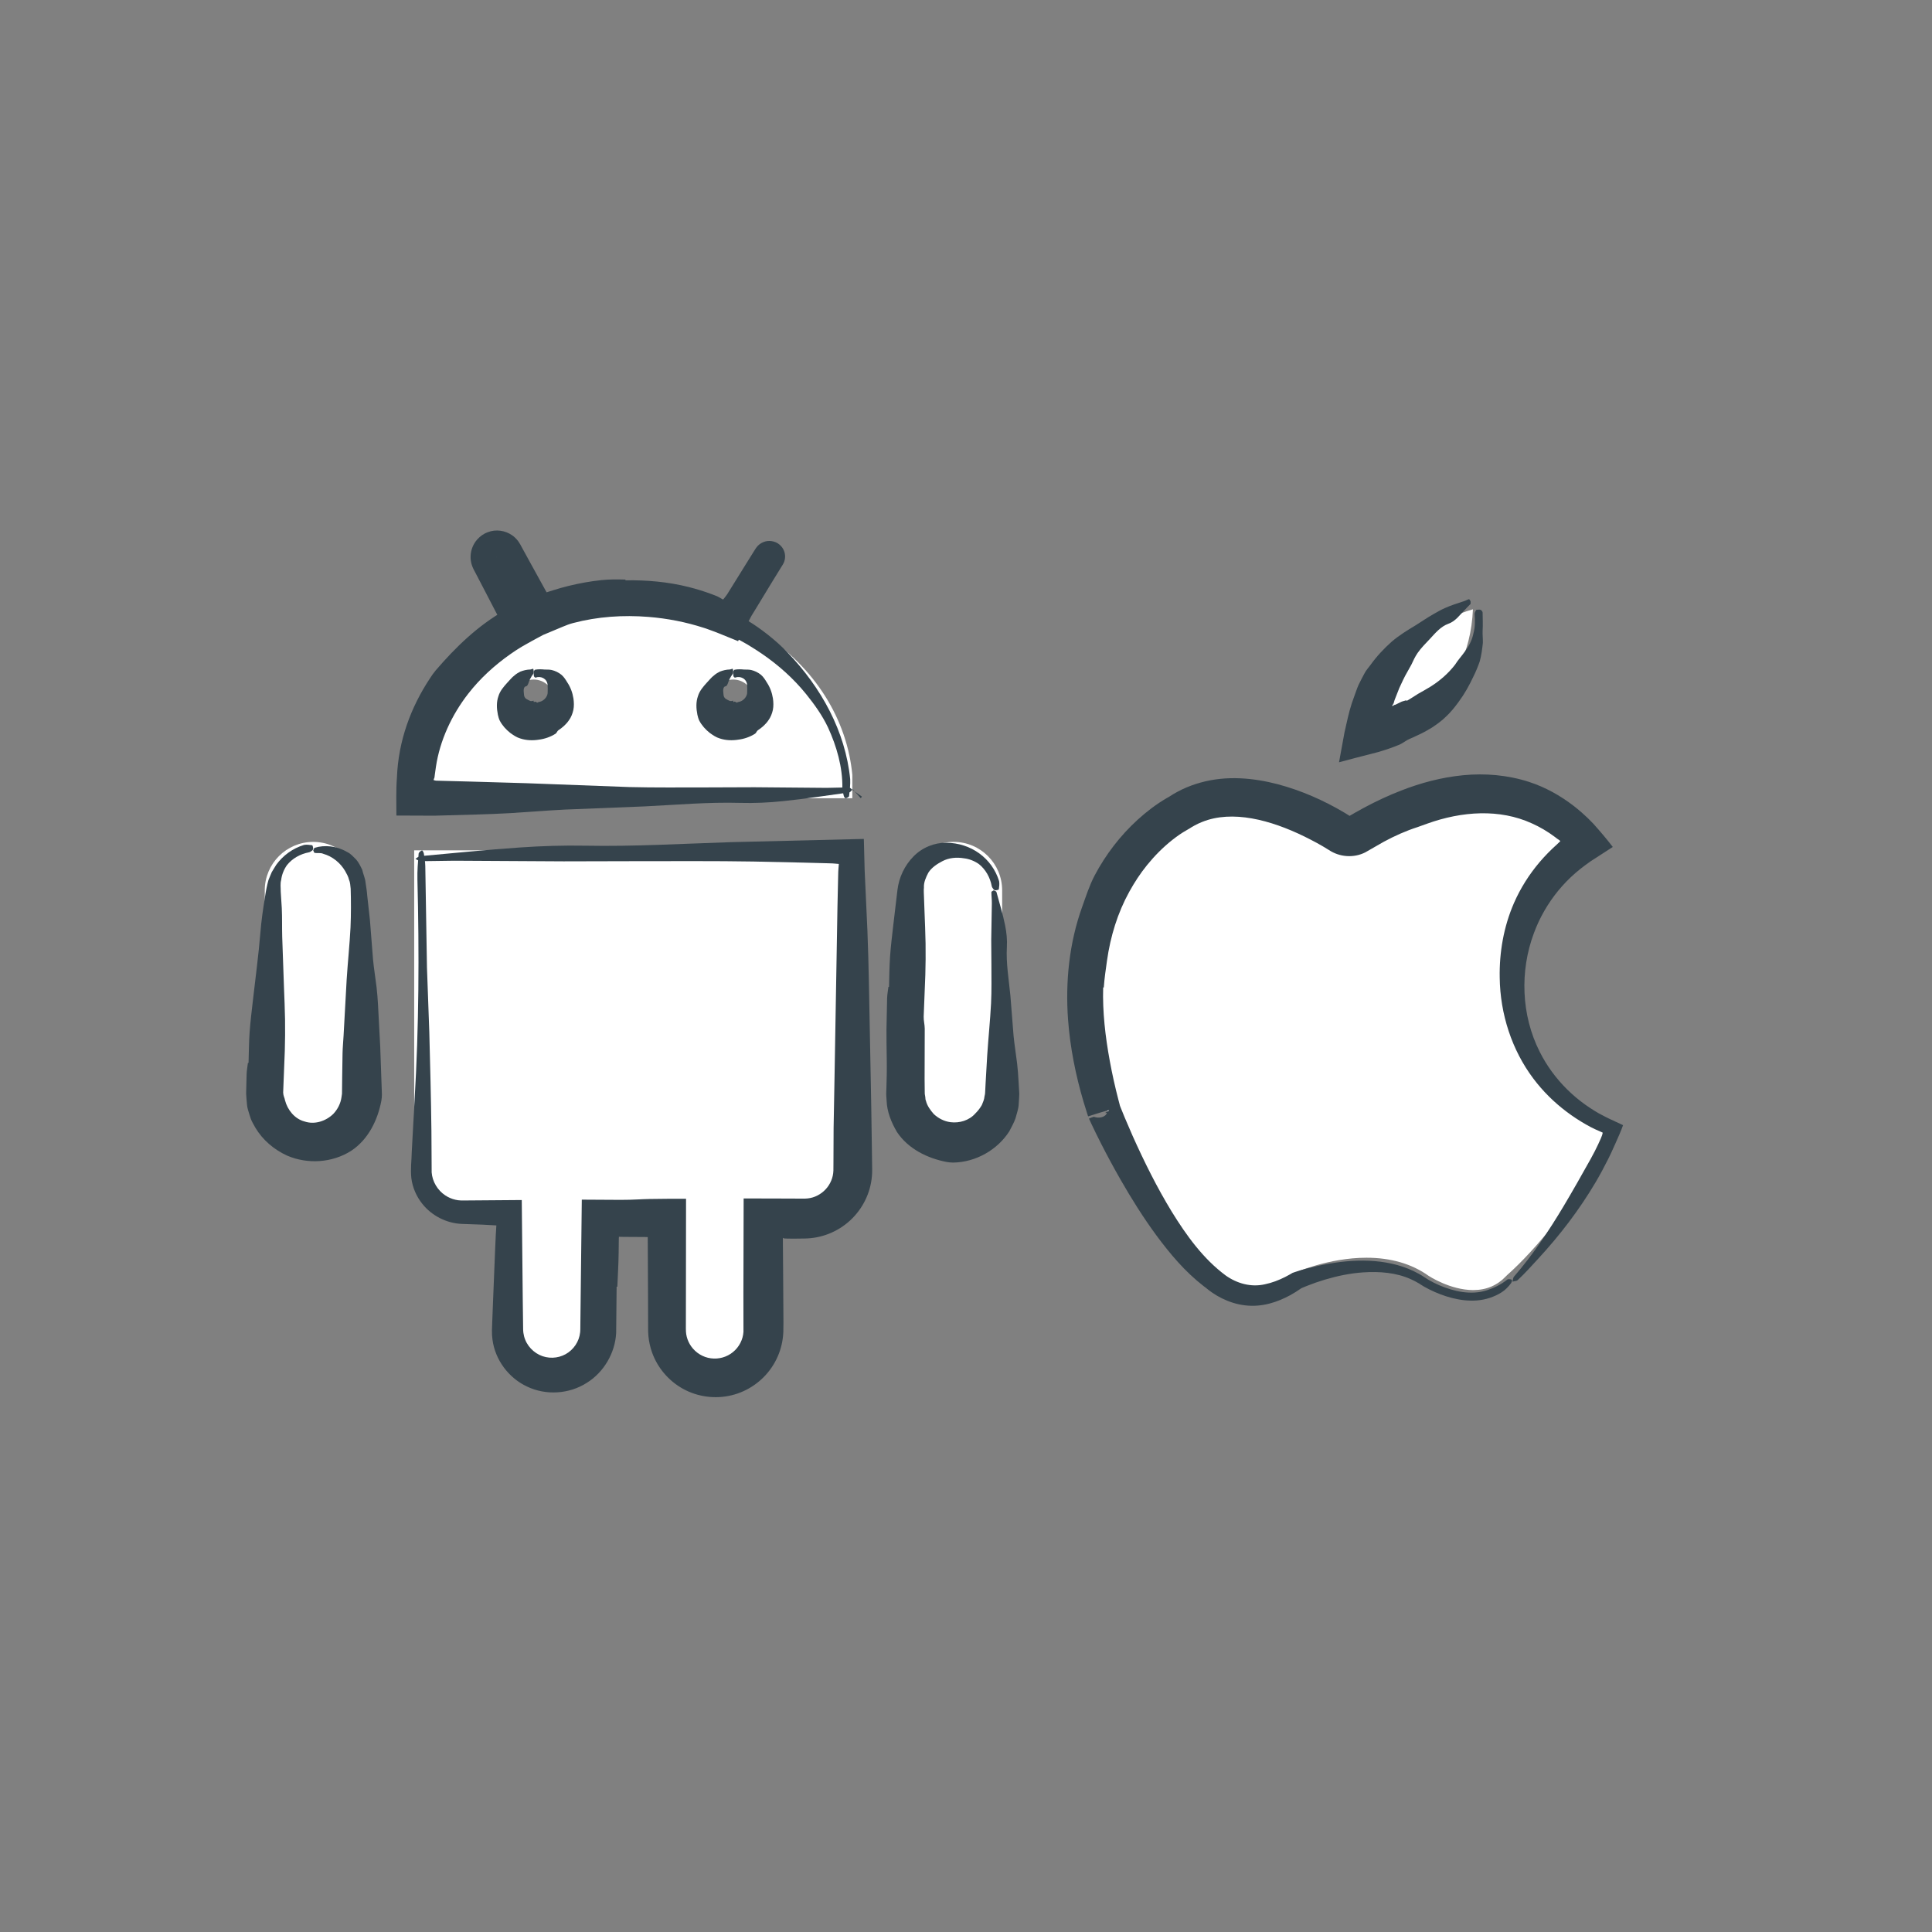
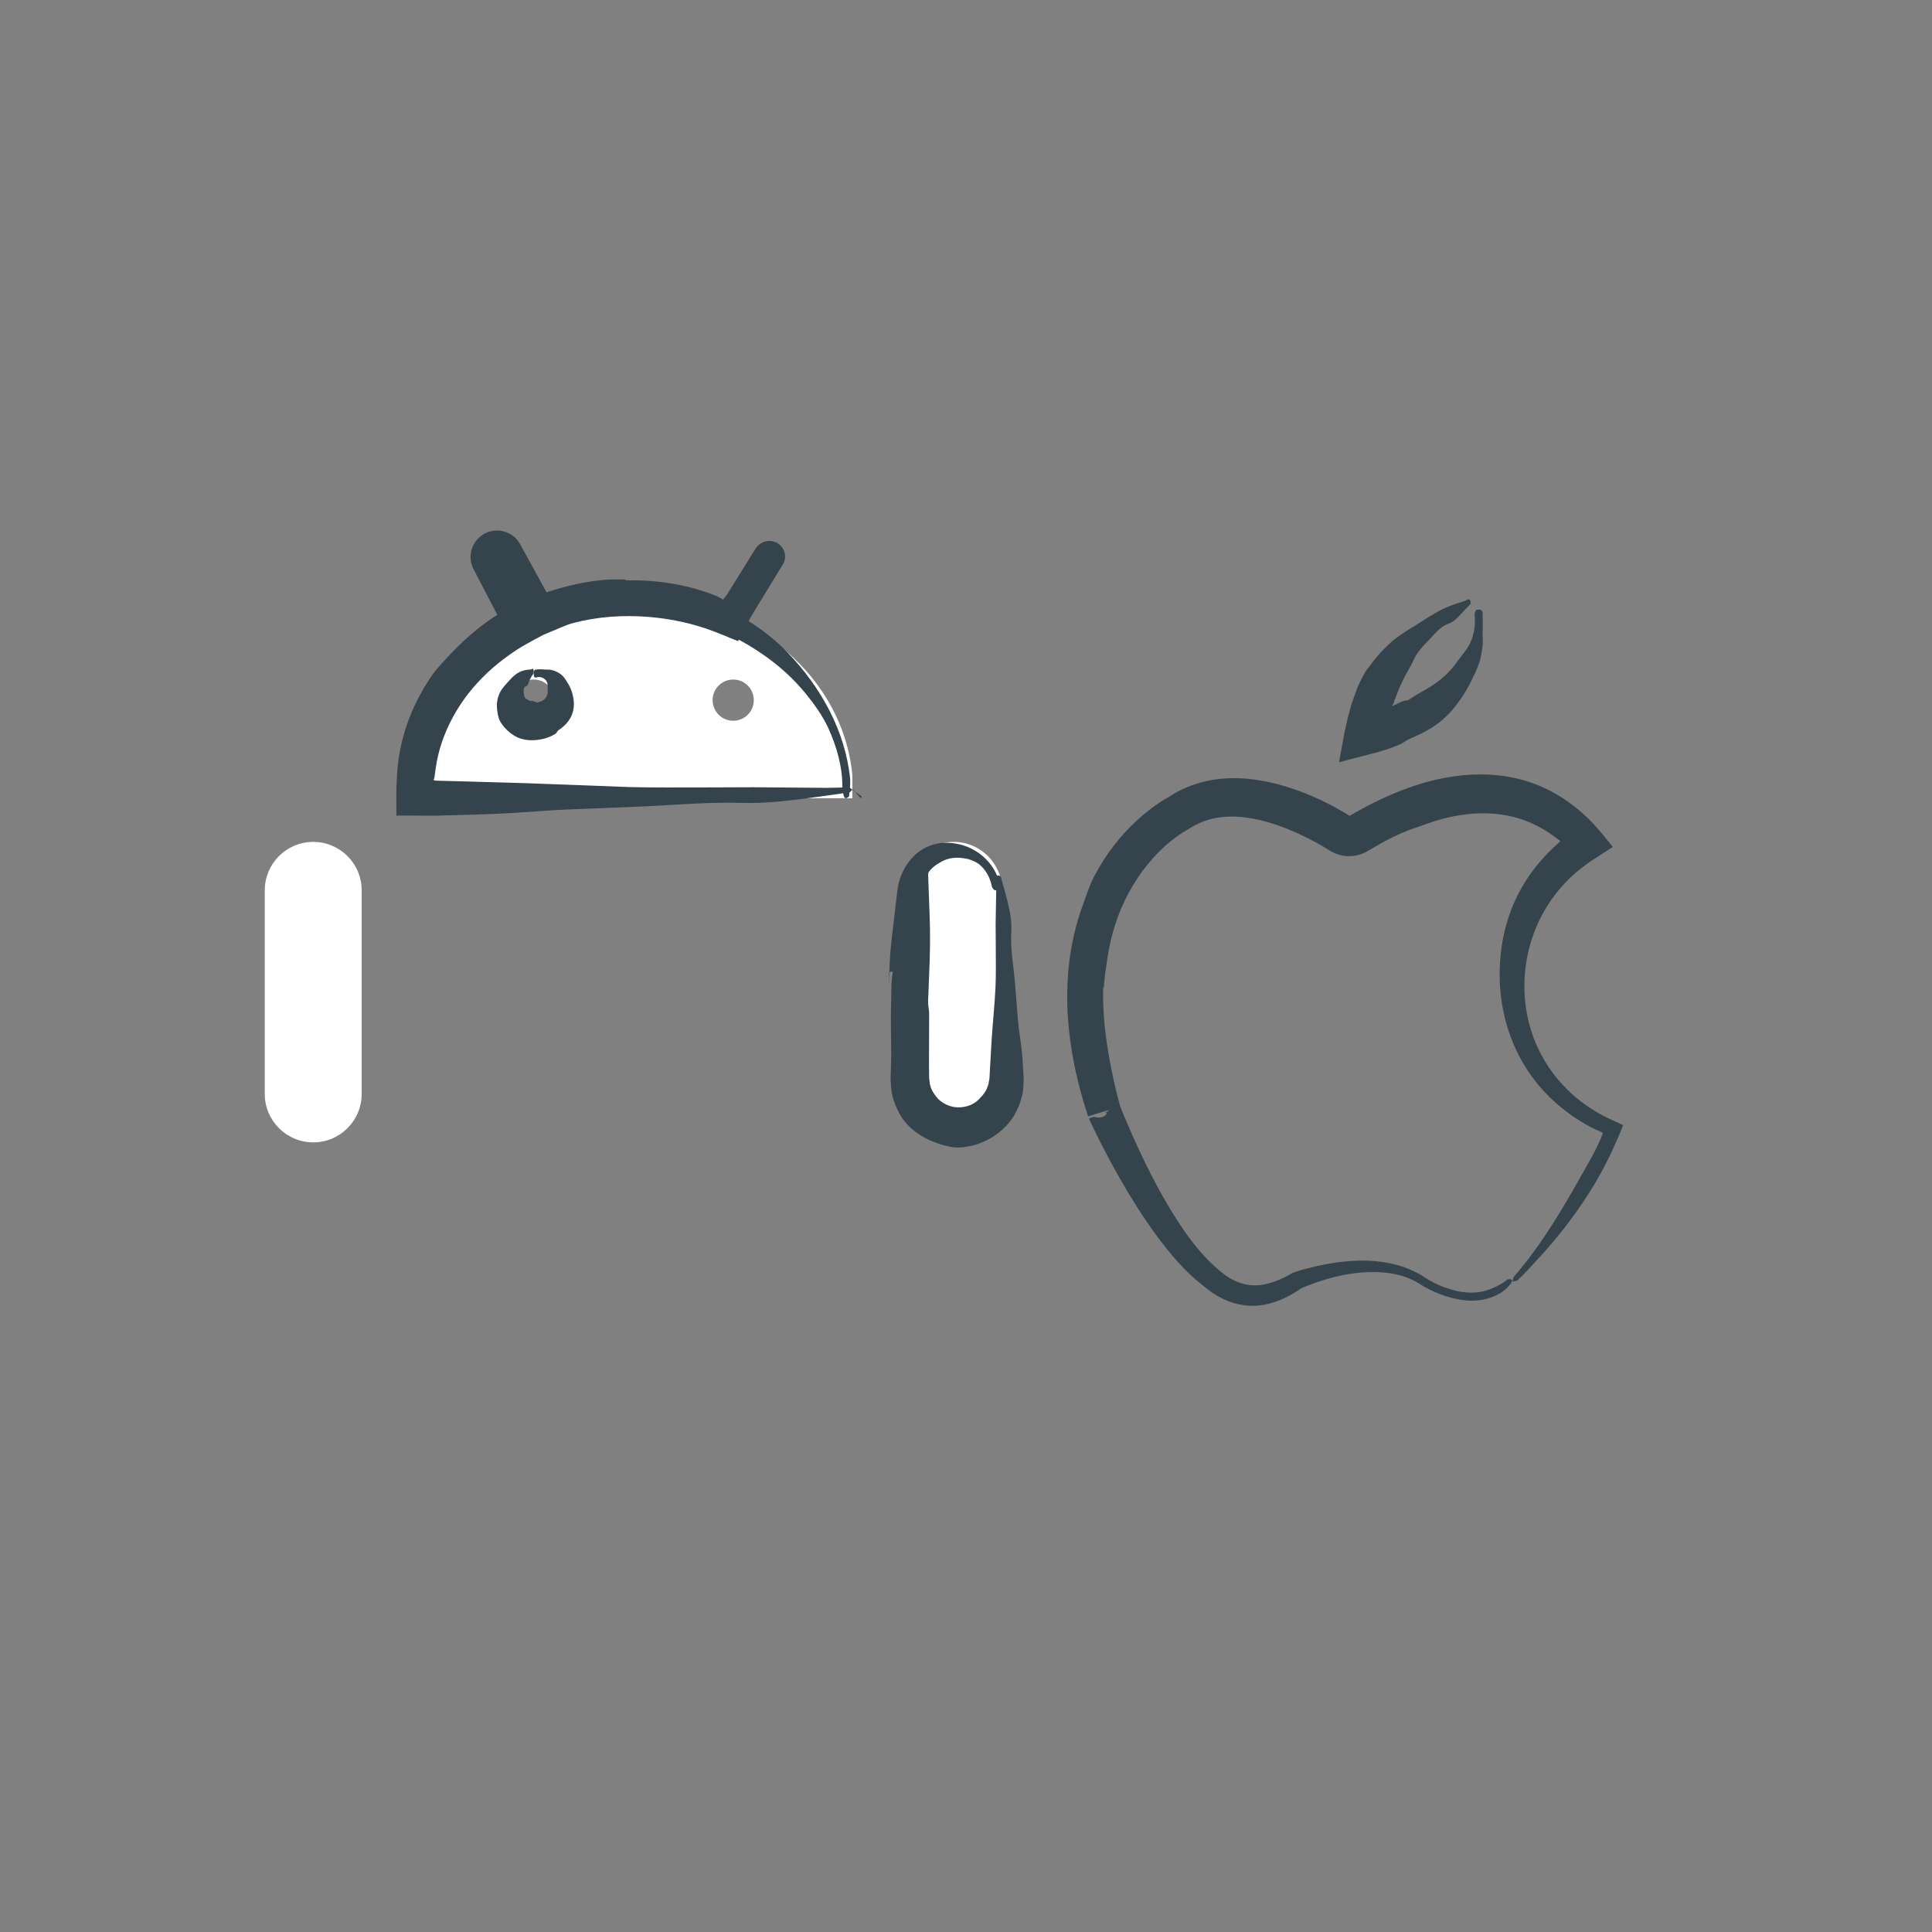
<svg xmlns="http://www.w3.org/2000/svg" xmlns:xlink="http://www.w3.org/1999/xlink" version="1.1" id="Layer_3" x="0px" y="0px" width="165px" height="165px" viewBox="0 0 165 165" enable-background="new 0 0 165 165" xml:space="preserve">
  <rect x="0" y="0" width="165" height="165" fill="#808080" stroke="none" />
  <g>
    <g>
      <g>
        <g>
          <g>
            <defs>
              <rect id="SVGID_1_" x="90.025" y="48.871" width="51.08" height="65.624" />
            </defs>
            <clipPath id="SVGID_2_">
              <use xlink:href="#SVGID_1_" overflow="visible" />
            </clipPath>
            <g clip-path="url(#SVGID_2_)">
-               <path fill="#FFFFFF" d="M128.76,108.854c-0.041,0.035-0.074,0.07-0.107,0.105c-0.775,0.82-1.703,1.218-2.834,1.218        c-1.977,0-3.813-1.218-3.813-1.218c-1.438-1.025-3.229-1.545-5.301-1.545c-3.221,0-6.068,1.26-6.193,1.313        c-0.076,0.033-0.148,0.083-0.229,0.132c-1.121,0.782-2.225,1.181-3.299,1.181c-1.768,0-2.938-1.104-2.938-1.107        c-0.057-0.05-0.111-0.1-0.166-0.141c-4.844-3.525-9.307-13.979-9.313-13.979c-6.068-18.867,5.514-25.039,6.008-25.29        c0.055-0.027,0.109-0.055,0.158-0.089c1.297-0.874,2.84-1.317,4.57-1.317c4.605,0,9.098,3.048,9.141,3.077        c0.457,0.317,1.061,0.332,1.537,0.047c3.789-2.293,7.322-3.45,10.504-3.45c4.785,0,7.719,2.625,9.049,4.213        c-4.041,2.562-6.484,6.942-6.484,11.776c0,5.594,3.318,10.563,8.383,12.783C134.309,104.074,128.816,108.806,128.76,108.854        L128.76,108.854z M125.795,52.037c-0.352,7.76-6.277,10.107-9.283,10.801C117.688,55.292,123.078,52.812,125.795,52.037        L125.795,52.037z" />
              <g>
                <g>
                  <path fill="#35434C" d="M120.134,59.858c0.342-0.182,0.65-0.406,0.981-0.605c0.359-0.201,0.726-0.406,1.09-0.632          c0.76-0.483,1.479-1.097,2.062-1.854c0.252-0.408,0.607-0.783,0.898-1.208c0.331-0.447,0.571-0.949,0.675-1.48          c0.146-0.524,0.14-1.073,0.098-1.614c-0.009-0.124,0.063-0.245,0.128-0.366c0.012-0.021,0.182-0.034,0.287-0.036          c0.045-0.001,0.142,0.034,0.16,0.056c0.053,0.064,0.106,0.131,0.108,0.196c0.004,0.516,0.034,1.036,0,1.562          c-0.016,0.337,0.034,0.691,0.021,1.039c-0.056,0.522-0.126,1.058-0.267,1.575c-0.155,0.441-0.332,0.875-0.543,1.295          c-0.35,0.751-0.759,1.486-1.262,2.161c-0.316,0.434-0.651,0.857-1.044,1.223c-0.367,0.373-0.794,0.674-1.221,0.962          c-0.296,0.173-0.59,0.353-0.896,0.501l-0.459,0.217c-0.156,0.074-0.27,0.135-0.563,0.254          c-0.287,0.12-0.552,0.348-0.851,0.486c-0.611,0.259-1.269,0.473-1.873,0.649l-1.813,0.467l-1.492,0.396l0.469-2.562          c0.195-0.829,0.345-1.639,0.625-2.487c0.21-0.583,0.47-1.348,0.577-1.569c0.161-0.334,0.338-0.663,0.513-0.991          c0.123-0.251,0.33-0.459,0.492-0.688c0.529-0.742,1.157-1.412,1.829-2.008c0.633-0.541,1.341-0.973,2.03-1.388          c0.515-0.316,1.002-0.665,1.525-0.957c0.326-0.182,0.646-0.375,0.989-0.522c0.51-0.231,1.044-0.398,1.572-0.569          c0.165-0.048,0.317-0.14,0.482-0.19c0.025-0.007,0.087,0.109,0.132,0.169c-0.002,0.083,0.017,0.222-0.006,0.244          c-0.402,0.395-0.762,0.815-1.122,1.179c-0.234,0.226-0.481,0.41-0.768,0.509c-0.647,0.232-1.112,0.789-1.563,1.279          c-0.379,0.397-0.757,0.78-1.066,1.218c-0.211,0.31-0.374,0.653-0.527,0.989c-0.1,0.207-0.228,0.386-0.327,0.587          c-0.271,0.458-0.488,0.94-0.707,1.415l-0.33,0.838c-0.061,0.136-0.103,0.281-0.144,0.427          c-0.034,0.106-0.005,0.043-0.006,0.062l0.021-0.003c0.005-0.001,0.017-0.003,0-0.006c-0.182,0.021-0.018,0.035-0.038,0.029          c-0.018,0.019-0.053,0.059-0.091,0.114c-0.024,0.04-0.021,0.066-0.004,0.077c0.027,0.011,0.088-0.042,0.118-0.063          c0.02-0.011,0.022-0.02,0.051-0.028l0.098-0.024l0.501-0.246c0.131-0.057,0.282-0.08,0.418-0.129L120.134,59.858z" />
                </g>
                <g>
                  <path fill="#35434C" d="M94.215,84.332c-0.063,2.084,0.182,4.19,0.566,6.28c0.203,1.108,0.449,2.214,0.735,3.314          l0.108,0.413l0.026,0.103l0.004,0.014l0.001,0.006c-2.208-1.585-0.488-0.438-0.914-0.778          c0.083,0.013,0.172,0.037,0.262,0.074c0.181,0.072,0.353,0.207,0.462,0.35c0.056,0.07,0.099,0.142,0.132,0.208l0.017,0.036          l0.002,0.004l0.003,0.008l0.006,0.016l0.021,0.051l0.078,0.198l0.324,0.796l0.683,1.585          c0.992,2.214,2.075,4.396,3.335,6.463c1.266,2.053,2.703,4.045,4.621,5.463c0.96,0.679,2.164,1.02,3.349,0.743          c0.593-0.122,1.174-0.345,1.728-0.625l0.411-0.222l0.214-0.125l0.224-0.077c0.3-0.101,0.602-0.19,0.905-0.271          c2.578-0.676,5.307-1.008,7.827-0.317c0.625,0.173,1.229,0.414,1.793,0.726c0.289,0.15,0.527,0.325,0.847,0.524          c0.302,0.177,0.61,0.331,0.928,0.47c1.253,0.533,2.709,0.874,4.078,0.431c0.615-0.199,1.217-0.497,1.732-0.91          c0.086-0.069,0.284-0.033,0.39,0.01c0.044,0.018-0.001,0.21-0.074,0.307c-0.208,0.28-0.466,0.559-0.784,0.76          c-0.632,0.405-1.385,0.646-2.132,0.703c-0.749,0.055-1.454-0.044-2.128-0.214c-0.672-0.174-1.307-0.419-1.917-0.723          c-0.153-0.076-0.304-0.156-0.459-0.245l-0.241-0.148l-0.194-0.125c-0.212-0.122-0.447-0.254-0.694-0.361          c-1.256-0.567-2.685-0.676-4.098-0.58c-1.078,0.075-2.168,0.299-3.233,0.616c-0.532,0.159-1.061,0.343-1.571,0.547          l-0.377,0.157l-0.181,0.08l-0.053,0.024l-0.005,0.002c-0.058,0.031,0.497-0.274,0.262-0.145l-0.002,0.001l-0.007,0.005          l-0.013,0.01l-0.026,0.019l-0.106,0.075c-0.285,0.199-0.582,0.385-0.893,0.556c-1.059,0.574-2.378,1.046-3.856,0.866          c-0.707-0.081-1.369-0.301-1.972-0.596c-0.3-0.15-0.587-0.318-0.864-0.511c-0.141-0.098-0.273-0.196-0.422-0.32l-0.06-0.051          l-0.033-0.029l-0.016-0.015c-0.116-0.1-0.318-0.353-0.398-0.594c-0.047-0.124-0.075-0.252-0.088-0.37l-0.007-0.088          c-0.549-1.102,0.744,1.396,0.61,1.146l-0.002-0.002l-0.012-0.009l-0.022-0.017l-0.046-0.033l-0.182-0.134          c-1.657-1.284-2.895-2.79-4.04-4.326c-1.134-1.543-2.137-3.144-3.071-4.774c-0.595-1.04-1.163-2.091-1.704-3.157          c-0.271-0.533-0.534-1.069-0.791-1.615l-0.189-0.411l-0.012-0.024l-0.004-0.009l-0.002-0.004l-0.001-0.002v-0.001          c-0.082,0.049,0.025-0.041,0.413-0.159c0.455,0.168,1.017,0.029,1.119-0.343c-0.702,0.171,1.678-0.751-1.607,0.311v-0.001          l-0.001-0.004l-0.005-0.014l-0.009-0.026l-0.034-0.108l-0.069-0.217l-0.27-0.87c-0.672-2.269-1.146-4.622-1.325-7.028          c-0.232-3.201,0.089-6.521,1.209-9.632c0.321-0.899,0.617-1.826,1.068-2.687c0.942-1.776,2.185-3.401,3.685-4.765          c0.759-0.684,1.547-1.298,2.493-1.847l0.194-0.107l0.059-0.031L99.928,68l0.004-0.002c-0.076,0.045,0.178-0.104-0.171,0.101          l0.011-0.007l0.022-0.014l0.088-0.057c0.116-0.077,0.235-0.151,0.355-0.22c0.239-0.143,0.487-0.27,0.736-0.39          c0.501-0.238,1.021-0.427,1.55-0.574c2.257-0.634,4.553-0.391,6.583,0.133c2.056,0.548,3.944,1.384,5.74,2.45l0.4,0.249          c0.007,0.002,0.015,0.004,0.023,0.004c-0.115,0.069,0.271-0.157,0.49-0.285l0.752-0.416c1.012-0.542,2.061-1.034,3.15-1.456          c1.671-0.652,3.451-1.132,5.309-1.31c1.854-0.18,3.796-0.02,5.621,0.573c1.376,0.447,2.654,1.16,3.784,2.03l0.331,0.263          l0.37,0.313c0.354,0.309,0.688,0.631,0.998,0.96c0.59,0.658,1.171,1.341,1.663,1.988l-1.904,1.232          c-0.299,0.217-0.587,0.417-0.877,0.652c-0.162,0.13-0.278,0.226-0.414,0.346c-0.528,0.456-1.013,0.961-1.459,1.499          c-0.884,1.081-1.598,2.311-2.083,3.633c-1.204,3.211-1.097,6.993,0.505,10.147c0.595,1.183,1.392,2.267,2.336,3.199          c0.473,0.467,0.982,0.896,1.521,1.283c0.271,0.193,0.544,0.377,0.833,0.553l0.22,0.131l0.11,0.066l0.181,0.095          c0.244,0.126,0.479,0.261,0.733,0.376l1.176,0.547c-0.167,0.495-0.425,1.038-0.646,1.55l-0.35,0.775l-0.267,0.555          c-0.342,0.687-0.706,1.362-1.095,2.022c-1.39,2.347-3.049,4.512-4.892,6.509c-0.57,0.614-1.124,1.245-1.752,1.825          c-0.104,0.094-0.278,0.079-0.444,0.13c0.06-0.157,0.034-0.32,0.131-0.428c1.627-1.881,2.979-3.916,4.228-6.002          c0.798-1.338,1.572-2.707,2.328-4.064l0.339-0.635l0.289-0.589c0.14-0.334,0.353-0.706,0.393-1.009          c-0.233-0.098-0.463-0.201-0.686-0.307l-0.327-0.162l-0.417-0.229c-0.573-0.327-1.131-0.692-1.661-1.093          c-1.063-0.801-2.025-1.75-2.834-2.829c-1.837-2.439-2.832-5.516-2.871-8.614c-0.04-2.151,0.334-4.347,1.216-6.371          c0.55-1.262,1.297-2.447,2.196-3.503c0.453-0.531,0.942-1.031,1.464-1.497l0.294-0.281c0.004-0.043-0.095-0.095-0.133-0.13          l-0.075-0.051l-0.04-0.024l-0.213-0.164c-0.615-0.46-1.275-0.851-1.968-1.159c-2.739-1.25-5.943-1.048-8.938,0.026          l-0.821,0.295c-0.985,0.315-1.946,0.747-2.877,1.248l-1.587,0.909c-0.975,0.496-2.185,0.413-3.101-0.198          c-0.75-0.474-1.389-0.804-2.12-1.168c-2.857-1.393-6.127-2.284-8.722-1.228c-0.21,0.084-0.417,0.178-0.614,0.286          c-0.101,0.051-0.194,0.112-0.292,0.167l-0.142,0.091l-0.289,0.169c-0.385,0.215-0.812,0.512-1.201,0.821          c-0.792,0.625-1.516,1.358-2.159,2.151c-0.573,0.707-1.073,1.472-1.514,2.272c-0.994,1.799-1.613,3.811-1.905,5.895          c-0.106,0.752-0.22,1.51-0.272,2.282L94.215,84.332z" />
                </g>
              </g>
            </g>
          </g>
        </g>
      </g>
    </g>
  </g>
  <g>
    <path fill="#FFFFFF" d="M26.75,71.901c-2.285,0-4.138,1.852-4.138,4.138l0,0v7.037v3.313v7.036l0,0   c0,2.284,1.854,4.138,4.138,4.138c2.286,0,4.139-1.854,4.139-4.138l0,0v-7.036v-3.313v-7.037l0,0   C30.889,73.753,29.036,71.901,26.75,71.901z" />
    <g>
-       <path fill="#35434C" d="M21.227,90.773c0.028-0.865,0.029-1.731,0.09-2.596c0.064-0.916,0.18-1.831,0.283-2.746    c0.216-1.928,0.483-3.855,0.639-5.786c0.08-0.99,0.216-1.975,0.381-2.959c0.075-0.53,0.174-1.047,0.307-1.521    c0.103-0.23,0.177-0.467,0.284-0.687c0.135-0.207,0.248-0.425,0.384-0.626c0.574-0.79,1.396-1.397,2.366-1.69    c0.228-0.043,0.473-0.007,0.698,0.024c0.04,0.005,0.078,0.169,0.089,0.273c0.005,0.044-0.044,0.15-0.076,0.174    c-0.095,0.07-0.187,0.14-0.281,0.157c-0.751,0.141-1.439,0.53-1.893,1.108c-0.268,0.387-0.434,0.824-0.485,1.256    c-0.091,0.334-0.034,0.614-0.037,1.001l0.09,1.41c0.039,0.816,0.013,1.634,0.036,2.451l0.151,4.308    c0.032,0.916,0.079,1.831,0.091,2.747c0.013,0.891,0.005,1.782-0.021,2.673l-0.14,3.565c0.012,0.303,0.125,0.443,0.159,0.661    c0.208,0.811,0.816,1.584,1.66,1.805c0.877,0.3,1.84-0.033,2.466-0.646c0.372-0.394,0.623-0.887,0.696-1.423l0.043-0.296    l0.006-0.492l0.011-0.984l0.03-1.969c0.01-0.495,0.059-0.99,0.086-1.485c0.089-1.608,0.177-3.215,0.266-4.826    c0.095-1.483,0.253-2.965,0.329-4.449c0.048-1.095,0.045-2.268,0.014-3.302c-0.033-0.267-0.035-0.541-0.148-0.789    c-0.06-0.264-0.198-0.494-0.327-0.73c-0.406-0.69-1.077-1.243-1.863-1.465c-0.234-0.11-0.503-0.034-0.746-0.08    c-0.038-0.005-0.075-0.14-0.116-0.215c0.038-0.075,0.075-0.208,0.122-0.218c0.845-0.266,1.888-0.167,2.778,0.36    c0.312,0.14,0.523,0.407,0.77,0.643c0.223,0.254,0.369,0.572,0.517,0.873c0.077,0.375,0.256,0.722,0.284,1.103    c0.059,0.379,0.12,0.76,0.141,1.093c0.076,0.688,0.154,1.386,0.23,2.074c0.09,1.144,0.179,2.27,0.269,3.413    c0.075,0.791,0.211,1.579,0.303,2.369c0.057,0.493,0.092,0.987,0.121,1.482c0.063,1.188,0.125,2.376,0.188,3.562l0.145,4.102    c-0.008,0.175-0.013,0.352-0.047,0.524c-0.315,1.667-1.116,3.305-2.563,4.27c-1.634,1.048-3.739,1.167-5.472,0.426    c-1.125-0.509-2.099-1.335-2.731-2.398c-0.129-0.242-0.278-0.477-0.377-0.732c-0.089-0.261-0.173-0.524-0.248-0.79    c-0.097-0.295-0.088-0.61-0.126-0.915l-0.031-0.455l0.006-0.334l0.034-1.336c0.011-0.321,0.072-0.643,0.111-0.964H21.227z" />
-     </g>
+       </g>
  </g>
  <g>
    <path fill="#FFFFFF" d="M85.588,76.039c-0.002-2.286-1.854-4.138-4.139-4.138c-2.286,0-4.138,1.852-4.139,4.138l0,0v7.037v3.313   v7.036l0,0c0.001,2.284,1.854,4.138,4.139,4.138c2.286,0,4.137-1.854,4.139-4.138l0,0v-7.036v-3.313V76.039L85.588,76.039z" />
    <g>
-       <path fill="#35434C" d="M75.925,84.282c0.028-0.865,0.029-1.731,0.09-2.596c0.064-0.916,0.18-1.831,0.283-2.746    c0.114-0.962,0.228-1.929,0.342-2.892c0.127-1.122,0.63-2.148,1.368-2.897c0.752-0.779,1.807-1.19,2.799-1.177    c2.117,0.009,3.924,1.328,4.52,3.277c0.043,0.228,0.008,0.473-0.023,0.698c-0.005,0.039-0.17,0.078-0.273,0.089    c-0.043,0.005-0.149-0.044-0.173-0.076c-0.07-0.095-0.141-0.186-0.158-0.281c-0.142-0.751-0.53-1.439-1.108-1.893    c-0.387-0.268-0.824-0.434-1.256-0.485c-0.642-0.11-1.31-0.043-1.85,0.243c-0.462,0.242-0.915,0.537-1.203,0.984    c-0.208,0.405-0.404,0.828-0.376,1.286c-0.028,0.162-0.002,0.596,0.01,0.94l0.039,1.077c0.032,0.915,0.079,1.831,0.091,2.746    c0.013,0.891,0.005,1.783-0.021,2.673l-0.14,3.565c-0.01,0.345,0.088,0.69,0.09,1.036l-0.012,4.299l0.012,1.133    c-0.005,0.224,0.035,0.255,0.043,0.392c0.024,0.108,0,0.229,0.058,0.329c0.105,0.438,0.38,0.803,0.668,1.136    c0.394,0.371,0.887,0.623,1.423,0.696c0.765,0.098,1.599-0.14,2.132-0.748c0.215-0.211,0.402-0.451,0.556-0.723    c0.092-0.233,0.203-0.467,0.223-0.728l0.041-0.192c0.013-0.073,0.013-0.193,0.02-0.288l0.031-0.604l0.139-2.412    c0.096-1.483,0.253-2.965,0.329-4.449c0.056-1.113,0.028-2.228,0.03-3.342l-0.015-2.081l0.053-3.122    c0.004-0.321-0.04-0.642-0.039-0.963c0.001-0.05,0.13-0.1,0.2-0.15c0.08,0.046,0.217,0.086,0.231,0.14    c0.261,0.951,0.547,1.899,0.741,2.856c0.126,0.612,0.185,1.237,0.15,1.853c-0.079,1.392,0.169,2.771,0.301,4.155    c0.091,1.143,0.18,2.27,0.27,3.412c0.075,0.791,0.211,1.579,0.303,2.369c0.058,0.494,0.093,0.988,0.121,1.482l0.052,0.891    l0.013,0.223l-0.012,0.299l-0.038,0.604c-0.02,0.405-0.172,0.791-0.272,1.187c-0.133,0.384-0.341,0.741-0.527,1.106    c-1.01,1.585-2.865,2.652-4.804,2.676c-0.175-0.008-0.352-0.013-0.524-0.047c-1.667-0.315-3.304-1.117-4.27-2.563    c-0.484-0.824-0.858-1.744-0.885-2.701c-0.013-0.218-0.042-0.517-0.03-0.666l0.017-0.511l0.026-1.021    c0.017-0.891-0.011-1.782-0.019-2.674l-0.005-1.188l0.055-2.673c0.011-0.321,0.072-0.643,0.111-0.964H75.925z" />
+       <path fill="#35434C" d="M75.925,84.282c0.028-0.865,0.029-1.731,0.09-2.596c0.064-0.916,0.18-1.831,0.283-2.746    c0.114-0.962,0.228-1.929,0.342-2.892c0.127-1.122,0.63-2.148,1.368-2.897c0.752-0.779,1.807-1.19,2.799-1.177    c2.117,0.009,3.924,1.328,4.52,3.277c0.043,0.228,0.008,0.473-0.023,0.698c-0.005,0.039-0.17,0.078-0.273,0.089    c-0.043,0.005-0.149-0.044-0.173-0.076c-0.07-0.095-0.141-0.186-0.158-0.281c-0.142-0.751-0.53-1.439-1.108-1.893    c-0.387-0.268-0.824-0.434-1.256-0.485c-0.642-0.11-1.31-0.043-1.85,0.243c-0.462,0.242-0.915,0.537-1.203,0.984    c-0.028,0.162-0.002,0.596,0.01,0.94l0.039,1.077c0.032,0.915,0.079,1.831,0.091,2.746    c0.013,0.891,0.005,1.783-0.021,2.673l-0.14,3.565c-0.01,0.345,0.088,0.69,0.09,1.036l-0.012,4.299l0.012,1.133    c-0.005,0.224,0.035,0.255,0.043,0.392c0.024,0.108,0,0.229,0.058,0.329c0.105,0.438,0.38,0.803,0.668,1.136    c0.394,0.371,0.887,0.623,1.423,0.696c0.765,0.098,1.599-0.14,2.132-0.748c0.215-0.211,0.402-0.451,0.556-0.723    c0.092-0.233,0.203-0.467,0.223-0.728l0.041-0.192c0.013-0.073,0.013-0.193,0.02-0.288l0.031-0.604l0.139-2.412    c0.096-1.483,0.253-2.965,0.329-4.449c0.056-1.113,0.028-2.228,0.03-3.342l-0.015-2.081l0.053-3.122    c0.004-0.321-0.04-0.642-0.039-0.963c0.001-0.05,0.13-0.1,0.2-0.15c0.08,0.046,0.217,0.086,0.231,0.14    c0.261,0.951,0.547,1.899,0.741,2.856c0.126,0.612,0.185,1.237,0.15,1.853c-0.079,1.392,0.169,2.771,0.301,4.155    c0.091,1.143,0.18,2.27,0.27,3.412c0.075,0.791,0.211,1.579,0.303,2.369c0.058,0.494,0.093,0.988,0.121,1.482l0.052,0.891    l0.013,0.223l-0.012,0.299l-0.038,0.604c-0.02,0.405-0.172,0.791-0.272,1.187c-0.133,0.384-0.341,0.741-0.527,1.106    c-1.01,1.585-2.865,2.652-4.804,2.676c-0.175-0.008-0.352-0.013-0.524-0.047c-1.667-0.315-3.304-1.117-4.27-2.563    c-0.484-0.824-0.858-1.744-0.885-2.701c-0.013-0.218-0.042-0.517-0.03-0.666l0.017-0.511l0.026-1.021    c0.017-0.891-0.011-1.782-0.019-2.674l-0.005-1.188l0.055-2.673c0.011-0.321,0.072-0.643,0.111-0.964H75.925z" />
    </g>
  </g>
  <g>
-     <path fill="#FFFFFF" d="M35.578,72.624h-0.205v27.282c0,2.276,1.862,4.14,4.138,4.14h3.488v2.475v7.036l0,0   c0.001,2.282,1.854,4.138,4.139,4.138s4.137-1.854,4.139-4.138l0,0v-7.036v-2.475h5.646v2.475v7.036   c0.001,2.282,1.854,4.138,4.139,4.138c2.285,0,4.137-1.854,4.139-4.138v-7.036v-2.475h3.487c2.276,0,4.139-1.86,4.139-4.14V72.624   H72.76H35.578z" />
    <g>
-       <path fill="#35434C" d="M52.662,109.89l-0.04,3.951c-0.089,1.721-1.059,3.356-2.5,4.254c-1.523,0.979-3.514,1.087-5.103,0.325    c-1.599-0.742-2.735-2.303-2.958-4c-0.035-0.263-0.055-0.526-0.048-0.79l0.022-0.651l0.05-1.276l0.102-2.552l0.103-2.553    c0.034-0.998,0.067-1.302,0.1-1.943l-1.16-0.065l-1.777-0.063c-1.324-0.049-2.583-0.705-3.384-1.713    c-0.504-0.628-0.835-1.39-0.937-2.178c-0.089-0.813,0.021-1.514,0.033-2.26l0.24-4.416c0.377-6.278,0.401-12.564,0.244-18.859    c-0.018-0.725,0.044-1.462,0.102-2.187c0.01-0.124,0.179-0.245,0.284-0.287c0.044-0.017,0.144,0.158,0.164,0.278    c0.058,0.349,0.115,0.71,0.122,1.071l0.143,8.657l0.2,5.533c0.075,2.807,0.146,5.614,0.18,8.424l0.021,3.536    c0.058,0.777,0.499,1.523,1.156,1.96c0.267,0.178,0.562,0.305,0.868,0.375c0.326,0.078,0.545,0.068,1.124,0.061l4.547-0.035    l0.084,8.46l0.026,2.052l0.007,0.514c0.003,0.138,0.009,0.214,0.023,0.322c0.029,0.201,0.078,0.397,0.155,0.583    c0.297,0.751,0.993,1.329,1.766,1.484c0.764,0.163,1.582-0.056,2.151-0.588c0.286-0.263,0.508-0.595,0.64-0.956    c0.065-0.182,0.112-0.37,0.133-0.564c0.009-0.114,0.015-0.156,0.016-0.331l0.005-0.499l0.121-10.51l3.327,0.019    c0.521,0.005,1.034-0.018,1.551-0.041l0.388-0.018l0.534-0.016l1.517-0.017h1.586l-0.009,7.684l-0.005,3.01    c-0.003,0.591-0.004,0.771,0.075,1.091c0.074,0.291,0.202,0.567,0.376,0.814c0.393,0.56,1.02,0.942,1.687,1.025    c0.678,0.092,1.367-0.105,1.887-0.535c0.526-0.427,0.852-1.067,0.893-1.73l-0.005-3.259l0.02-8.13l3.476,0.009l1.471,0.006    c0.29,0.002,0.373,0,0.532-0.017c0.144-0.017,0.287-0.045,0.425-0.087c0.553-0.168,1.059-0.546,1.374-1.046    c0.158-0.248,0.272-0.521,0.334-0.807c0.03-0.143,0.048-0.289,0.053-0.437l0.005-0.69l0.013-2.942l0.081-4.44l0.248-14.427    l0.054-2.424l0.015-0.606c0.005-0.171,0.011-0.155,0.016-0.245l0.033-0.415l-0.341-0.029c-0.131-0.01-0.165-0.02-0.613-0.029    l-2.112-0.056l-4.226-0.092c-3.328-0.056-6.66-0.029-9.99-0.031l-6.219,0.015l-9.331-0.053l-2.877,0.04    c-0.15-0.001-0.3-0.13-0.45-0.2c0.138-0.08,0.258-0.217,0.417-0.231c2.842-0.261,5.679-0.547,8.537-0.742    c1.831-0.126,3.697-0.184,5.54-0.15c4.16,0.079,8.282-0.169,12.42-0.301l11.054-0.269l0.327-0.007l0.069,2.686l0.08,1.729    l0.157,3.438c0.059,1.475,0.096,2.953,0.126,4.43l0.202,10.647l0.046,3.054l0.021,1.526l0.01,0.77    c0.002,0.356-0.03,0.713-0.094,1.064c-0.254,1.413-1.054,2.709-2.191,3.576c-0.568,0.436-1.219,0.768-1.913,0.971    c-0.346,0.102-0.703,0.171-1.062,0.206c-0.179,0.019-0.362,0.026-0.538,0.03l-0.382,0.004c-0.371,0.005-0.743,0.016-1.11-0.001    l-0.249-0.011l-0.005-0.01l-0.015-0.017c-0.013-0.01-0.031-0.018-0.05-0.023c-0.006,0.009-0.01,0.023-0.013,0.04l-0.002,0.025    l0,0.485l0.018,2.221l0.029,4.443l-0.01,0.819c-0.014,0.357-0.061,0.714-0.14,1.064c-0.158,0.7-0.449,1.37-0.851,1.961    c-0.798,1.186-2.043,2.054-3.432,2.387c-1.383,0.336-2.877,0.144-4.123-0.541c-1.243-0.677-2.211-1.815-2.676-3.148    c-0.152-0.436-0.253-0.889-0.298-1.347c-0.021-0.214-0.03-0.49-0.028-0.655l0-0.499l-0.006-1.998l-0.019-3.997l-0.007-1.323    l-0.046-0.002l-0.047-0.003l-0.176-0.003l-1.256-0.007l-0.814-0.007l-0.119-0.009l-0.012,0.137l-0.015,1.249    c-0.011,0.962-0.072,1.921-0.111,2.882L52.662,109.89z" />
-     </g>
+       </g>
  </g>
  <g>
    <path fill="#FFFFFF" d="M72.792,68.176v-1.995c-0.053-0.567-0.139-1.124-0.255-1.673c-1.025-4.854-4.411-8.964-9.055-11.353   l2.857-5.271c0.177-0.326,0.056-0.734-0.271-0.911c-0.327-0.178-0.734-0.056-0.911,0.271l-2.893,5.338   c-2.459-1.057-5.216-1.65-8.13-1.65c-2.935,0-5.712,0.602-8.185,1.674l-2.907-5.362c-0.176-0.326-0.584-0.448-0.911-0.271   c-0.327,0.177-0.448,0.585-0.271,0.911l2.872,5.299c-4.427,2.293-7.703,6.155-8.864,10.732c-0.301,1.188-0.461,2.422-0.461,3.691   c0,0.189,0.005,0.379,0.012,0.567h37.373V68.176z M62.619,58.036c0.971,0,1.759,0.787,1.759,1.759s-0.788,1.76-1.759,1.76   c-0.972,0-1.759-0.788-1.759-1.76S61.646,58.036,62.619,58.036z M45.581,58.036c0.972,0,1.759,0.787,1.759,1.759   s-0.787,1.76-1.759,1.76c-0.971,0-1.759-0.788-1.759-1.76S44.61,58.036,45.581,58.036z" />
    <g>
      <g>
        <path fill="#35434C" d="M45.881,60.011c0.038-0.015,0.062-0.04,0.129-0.056c0.073-0.017,0.206-0.04,0.307-0.107     c0.226-0.123,0.475-0.426,0.456-0.746c0.006-0.166,0.01-0.365-0.007-0.61c-0.039-0.542-0.59-0.786-1.021-0.622     c-0.049,0.016-0.094-0.048-0.145-0.107c-0.008-0.01-0.017-0.18-0.02-0.285c-0.001-0.044,0.013-0.144,0.023-0.163     c0.03-0.057,0.064-0.114,0.097-0.119c0.265-0.051,0.535-0.042,0.822-0.013c0.188,0,0.394-0.004,0.594,0.038     c0.295,0.07,0.587,0.209,0.831,0.406c0.21,0.179,0.357,0.411,0.499,0.647c0.272,0.402,0.451,0.88,0.528,1.379     c0.045,0.315,0.058,0.653-0.006,0.976c-0.07,0.317-0.189,0.622-0.379,0.884c-0.239,0.354-0.568,0.634-0.908,0.859     c-0.098,0.065-0.13,0.225-0.235,0.29c-0.428,0.272-0.921,0.443-1.42,0.507c-0.523,0.083-1.074,0.07-1.594-0.103     c-0.318-0.091-0.596-0.287-0.857-0.475c-0.366-0.29-0.682-0.64-0.895-1.049c-0.076-0.158-0.118-0.331-0.158-0.496     c-0.11-0.547-0.13-1.095,0.045-1.586c0.134-0.459,0.46-0.822,0.735-1.13c0.221-0.224,0.399-0.473,0.651-0.658     c0.143-0.127,0.312-0.225,0.484-0.313c0.269-0.105,0.557-0.175,0.84-0.18c0.087-0.006,0.172-0.057,0.261-0.063     c0.014,0,0.029,0.128,0.042,0.197c-0.012,0.081-0.021,0.219-0.032,0.234c-0.219,0.281-0.348,0.576-0.426,0.819     c-0.056,0.141-0.101,0.229-0.191,0.245c-0.227,0.022-0.219,0.37-0.195,0.558c0.019,0.163,0.011,0.283,0.096,0.406     c0.04,0.081,0.19,0.161,0.27,0.201c0.042,0.027,0.102,0.045,0.126,0.061c0.064,0.039,0.147,0.045,0.204,0.037     c0.056-0.005,0.105-0.022,0.139-0.061c0.003-0.003,0.009-0.01-0.001,0.004c-0.08,0.139,0.012,0.014-0.001,0.029     c-0.003,0.027,0.011,0.096,0.043,0.122c0.018,0.008,0.028-0.016,0.034-0.032c0.003-0.008,0.004-0.018,0.014-0.012     c0.011-0.006,0.045,0.009,0.071,0.006c0.023,0.011,0.069,0.033,0.105,0.05L45.881,60.011z" />
      </g>
      <g>
-         <path fill="#35434C" d="M62.919,60.011c0.038-0.015,0.062-0.04,0.129-0.056c0.073-0.017,0.206-0.04,0.307-0.106     c0.226-0.124,0.475-0.426,0.456-0.746c0.006-0.166,0.01-0.365-0.006-0.61c-0.039-0.542-0.59-0.787-1.021-0.623     c-0.049,0.016-0.094-0.048-0.145-0.107c-0.008-0.01-0.017-0.18-0.02-0.285c-0.001-0.044,0.013-0.144,0.023-0.163     c0.03-0.057,0.064-0.114,0.098-0.119c0.265-0.051,0.535-0.042,0.822-0.013c0.188,0,0.393-0.003,0.594,0.038     c0.294,0.07,0.586,0.209,0.83,0.406c0.21,0.179,0.357,0.411,0.498,0.647c0.272,0.402,0.451,0.88,0.528,1.379     c0.045,0.316,0.058,0.653-0.006,0.977c-0.07,0.317-0.189,0.621-0.379,0.883c-0.239,0.354-0.568,0.634-0.908,0.859     c-0.098,0.064-0.13,0.225-0.235,0.29c-0.428,0.272-0.921,0.443-1.42,0.506c-0.524,0.083-1.073,0.07-1.593-0.103     c-0.317-0.091-0.596-0.287-0.857-0.475c-0.366-0.29-0.682-0.641-0.895-1.05c-0.076-0.158-0.118-0.331-0.158-0.496     c-0.11-0.548-0.129-1.095,0.046-1.586c0.134-0.458,0.46-0.822,0.735-1.13c0.221-0.224,0.4-0.473,0.652-0.658     c0.143-0.128,0.312-0.225,0.484-0.313c0.269-0.105,0.557-0.174,0.839-0.18c0.087-0.006,0.172-0.057,0.261-0.063     c0.014,0,0.029,0.128,0.042,0.197c-0.012,0.081-0.021,0.219-0.032,0.234c-0.218,0.281-0.348,0.576-0.426,0.819     c-0.056,0.141-0.102,0.229-0.191,0.245c-0.227,0.022-0.22,0.37-0.195,0.557c0.019,0.163,0.011,0.283,0.096,0.406     c0.04,0.081,0.19,0.161,0.27,0.201c0.042,0.027,0.102,0.045,0.126,0.061c0.064,0.04,0.147,0.045,0.204,0.037     c0.056-0.005,0.104-0.022,0.139-0.061c0.003-0.003,0.008-0.011-0.002,0.003c-0.081,0.139,0.012,0.014-0.001,0.029     c-0.002,0.026,0.012,0.096,0.044,0.122c0.018,0.008,0.028-0.016,0.034-0.032c0.003-0.008,0.003-0.018,0.014-0.012     c0.011-0.006,0.045,0.009,0.071,0.006c0.023,0.011,0.069,0.033,0.104,0.05L62.919,60.011z" />
-       </g>
+         </g>
      <g>
        <path fill="#35434C" d="M53.416,49.561c1.817-0.03,3.646,0.131,5.409,0.575c0.668,0.167,1.326,0.373,1.969,0.612l0.454,0.176     l0.175,0.091l0.327,0.19c0.11-0.11,0.221-0.274,0.35-0.445l1.506-2.424l0.756-1.213l0.095-0.151l0.047-0.076l0.104-0.149     c0.147-0.199,0.354-0.356,0.581-0.446c0.448-0.198,1.025-0.095,1.366,0.196c0.377,0.302,0.562,0.783,0.476,1.264     c-0.014,0.071-0.033,0.141-0.055,0.208c-0.022,0.064-0.029,0.064-0.043,0.099l-0.02,0.04l-0.037,0.076l-0.012,0.019l-0.047,0.076     l-0.188,0.304l-0.75,1.218l-1.433,2.359c-0.162,0.284-0.39,0.595-0.522,0.887c0.932,0.558,2.338,1.614,3.353,2.698     c2.864,2.979,4.925,6.716,5.333,10.797c0.021,0.479-0.039,0.966-0.094,1.444c-0.009,0.082-0.178,0.162-0.283,0.19     c-0.044,0.011-0.145-0.104-0.165-0.183c-0.059-0.23-0.118-0.469-0.126-0.707c0.027-1.766-0.489-3.555-1.226-5.159     c-0.489-1.032-1.154-1.961-1.862-2.839c-1.079-1.337-2.37-2.487-3.781-3.453l-0.546-0.362l-0.7-0.435     c-0.763-0.438-1.574-0.858-2.355-1.273l1.636-3.051l0.983-1.886l0.49-0.943l0.245-0.472l0.122-0.236l0.016-0.029l0.001-0.004     l0.001-0.002c-0.16-0.104,1.399,0.906,0.74,0.477l0.004-0.007l0.009-0.015l0.034-0.058c0.04-0.064-0.001-0.013,0,0.004     c-0.014,0.042-0.013,0.016-0.004,0.02c0.002-0.001,0.001-0.001-0.007,0.012l0,0.001v0l0,0v0c0.12,0.063,0.032,0.017,0.058,0.031     l-0.028-0.018l-0.057-0.035c-0.067-0.042,0.009,0.012,0.016,0.002c0.034,0.009,0.013,0.012,0.017,0.005l0.016,0.011h0.001     l0.798,0.435l-0.004,0.007l-0.015,0.03l-0.03,0.059l-0.062,0.118l-0.979,1.888l-0.855,1.654l-1.583,2.994l-1.581-0.643     c-0.272-0.116-0.516-0.198-0.77-0.293l-0.379-0.139l-0.193-0.062c-1.529-0.495-3.12-0.807-4.731-0.935     c-2.149-0.173-4.34-0.028-6.435,0.525c-0.304,0.079-0.599,0.193-0.888,0.315c-0.548,0.229-1.094,0.458-1.637,0.685l-1.217,0.51     l-2.565-4.747l-0.928-1.721l-0.116-0.215l-0.003-0.006c-0.792,0.36,1.077-0.493,0.884-0.405l-0.001-0.002l-0.001-0.003     l-0.007-0.014l-0.014-0.027l-0.028-0.055c-0.022-0.042,0.005,0.026,0.016,0.025c0.02,0.027,0.003,0.019,0.01,0.014     c0-0.006-0.002-0.008,0.003,0.004l0.003,0.006l0.001,0v0c-0.053,0.03,0.072-0.042,0.059-0.034l-0.002,0.001l-0.003,0.001     l-0.027,0.014c-0.023,0.012-0.106,0.05-0.079,0.041c0.082-0.075,0.035-0.015,0.046-0.035c-0.003-0.001-0.008,0.002,0.011-0.008     l0.851-0.46l0.001,0.003l0.003,0.005l0.006,0.011l0.012,0.022l0.024,0.044l0.048,0.088l0.097,0.177l0.389,0.708l0.78,1.415     l2.365,4.307c-0.72,0.393-1.479,0.784-2.195,1.196c-0.184,0.1-0.358,0.208-0.532,0.316l-0.281,0.178l-0.465,0.318     c-1.342,0.945-2.563,2.061-3.563,3.346c-1.426,1.824-2.441,4.029-2.771,6.255l-0.095,0.669l-0.021,0.169     c-0.008,0.065-0.015,0.116-0.016,0.101l-0.014,0.03c-0.02,0.042-0.043,0.104-0.055,0.169l0.121,0.033l0.077,0.016l0.572,0.016     l2.382,0.063l4.764,0.139c2.926,0.11,5.858,0.219,8.782,0.329c2.198,0.056,4.398,0.029,6.598,0.031l4.107-0.015l6.162,0.053     l1.9-0.04c0.098,0.001,0.197,0.128,0.295,0.199l0.82,0.589l-0.096,0.135l-0.001,0.002l-0.002-0.002l-0.68-0.757l-0.041,0.036     c-0.09,0.08-0.169,0.215-0.273,0.229c-1.877,0.261-3.75,0.547-5.638,0.742c-1.209,0.126-2.442,0.184-3.659,0.15     c-2.747-0.079-5.47,0.169-8.202,0.301c-2.248,0.09-4.489,0.179-6.736,0.269c-1.561,0.075-3.117,0.211-4.677,0.303     c-0.974,0.057-1.95,0.092-2.926,0.121l-3.571,0.099l-3.255-0.013c0-1.07-0.039-2.124,0.046-3.25     c0.121-3.137,1.186-5.998,2.826-8.476c0.147-0.227,0.301-0.452,0.475-0.657c0.86-1.004,1.759-1.958,2.735-2.83     c0.487-0.436,0.993-0.851,1.52-1.237c0.263-0.193,0.532-0.378,0.805-0.557l0.157-0.1l0.01-0.003l0.029-0.005     c0.003-0.005,0.002-0.012,0.003-0.021l0-0.016l-0.001-0.009c-0.004-0.01,0.015,0.021-0.035-0.073l-0.83-1.598l-0.831-1.597     l-0.209-0.398l-0.123-0.238c-0.112-0.227-0.189-0.469-0.222-0.724c-0.065-0.505,0.044-1.022,0.304-1.455     c0.075-0.115,0.121-0.196,0.236-0.326c0.114-0.127,0.247-0.247,0.38-0.346l0.094-0.063l0.168-0.101l0.084-0.041l0.174-0.074     c0.695-0.273,1.508-0.159,2.107,0.273c0.136,0.083,0.367,0.31,0.503,0.496l0.056,0.081l0.125,0.203l0.157,0.29l0.634,1.157     l1.274,2.312l0.129,0.235l0.019,0.029l0.035,0.056l0.038-0.014l0.486-0.155c0.452-0.145,0.909-0.272,1.369-0.385     c0.92-0.224,1.854-0.393,2.793-0.49c0.679-0.073,1.362-0.064,2.04-0.045L53.416,49.561z" />
      </g>
    </g>
  </g>
</svg>